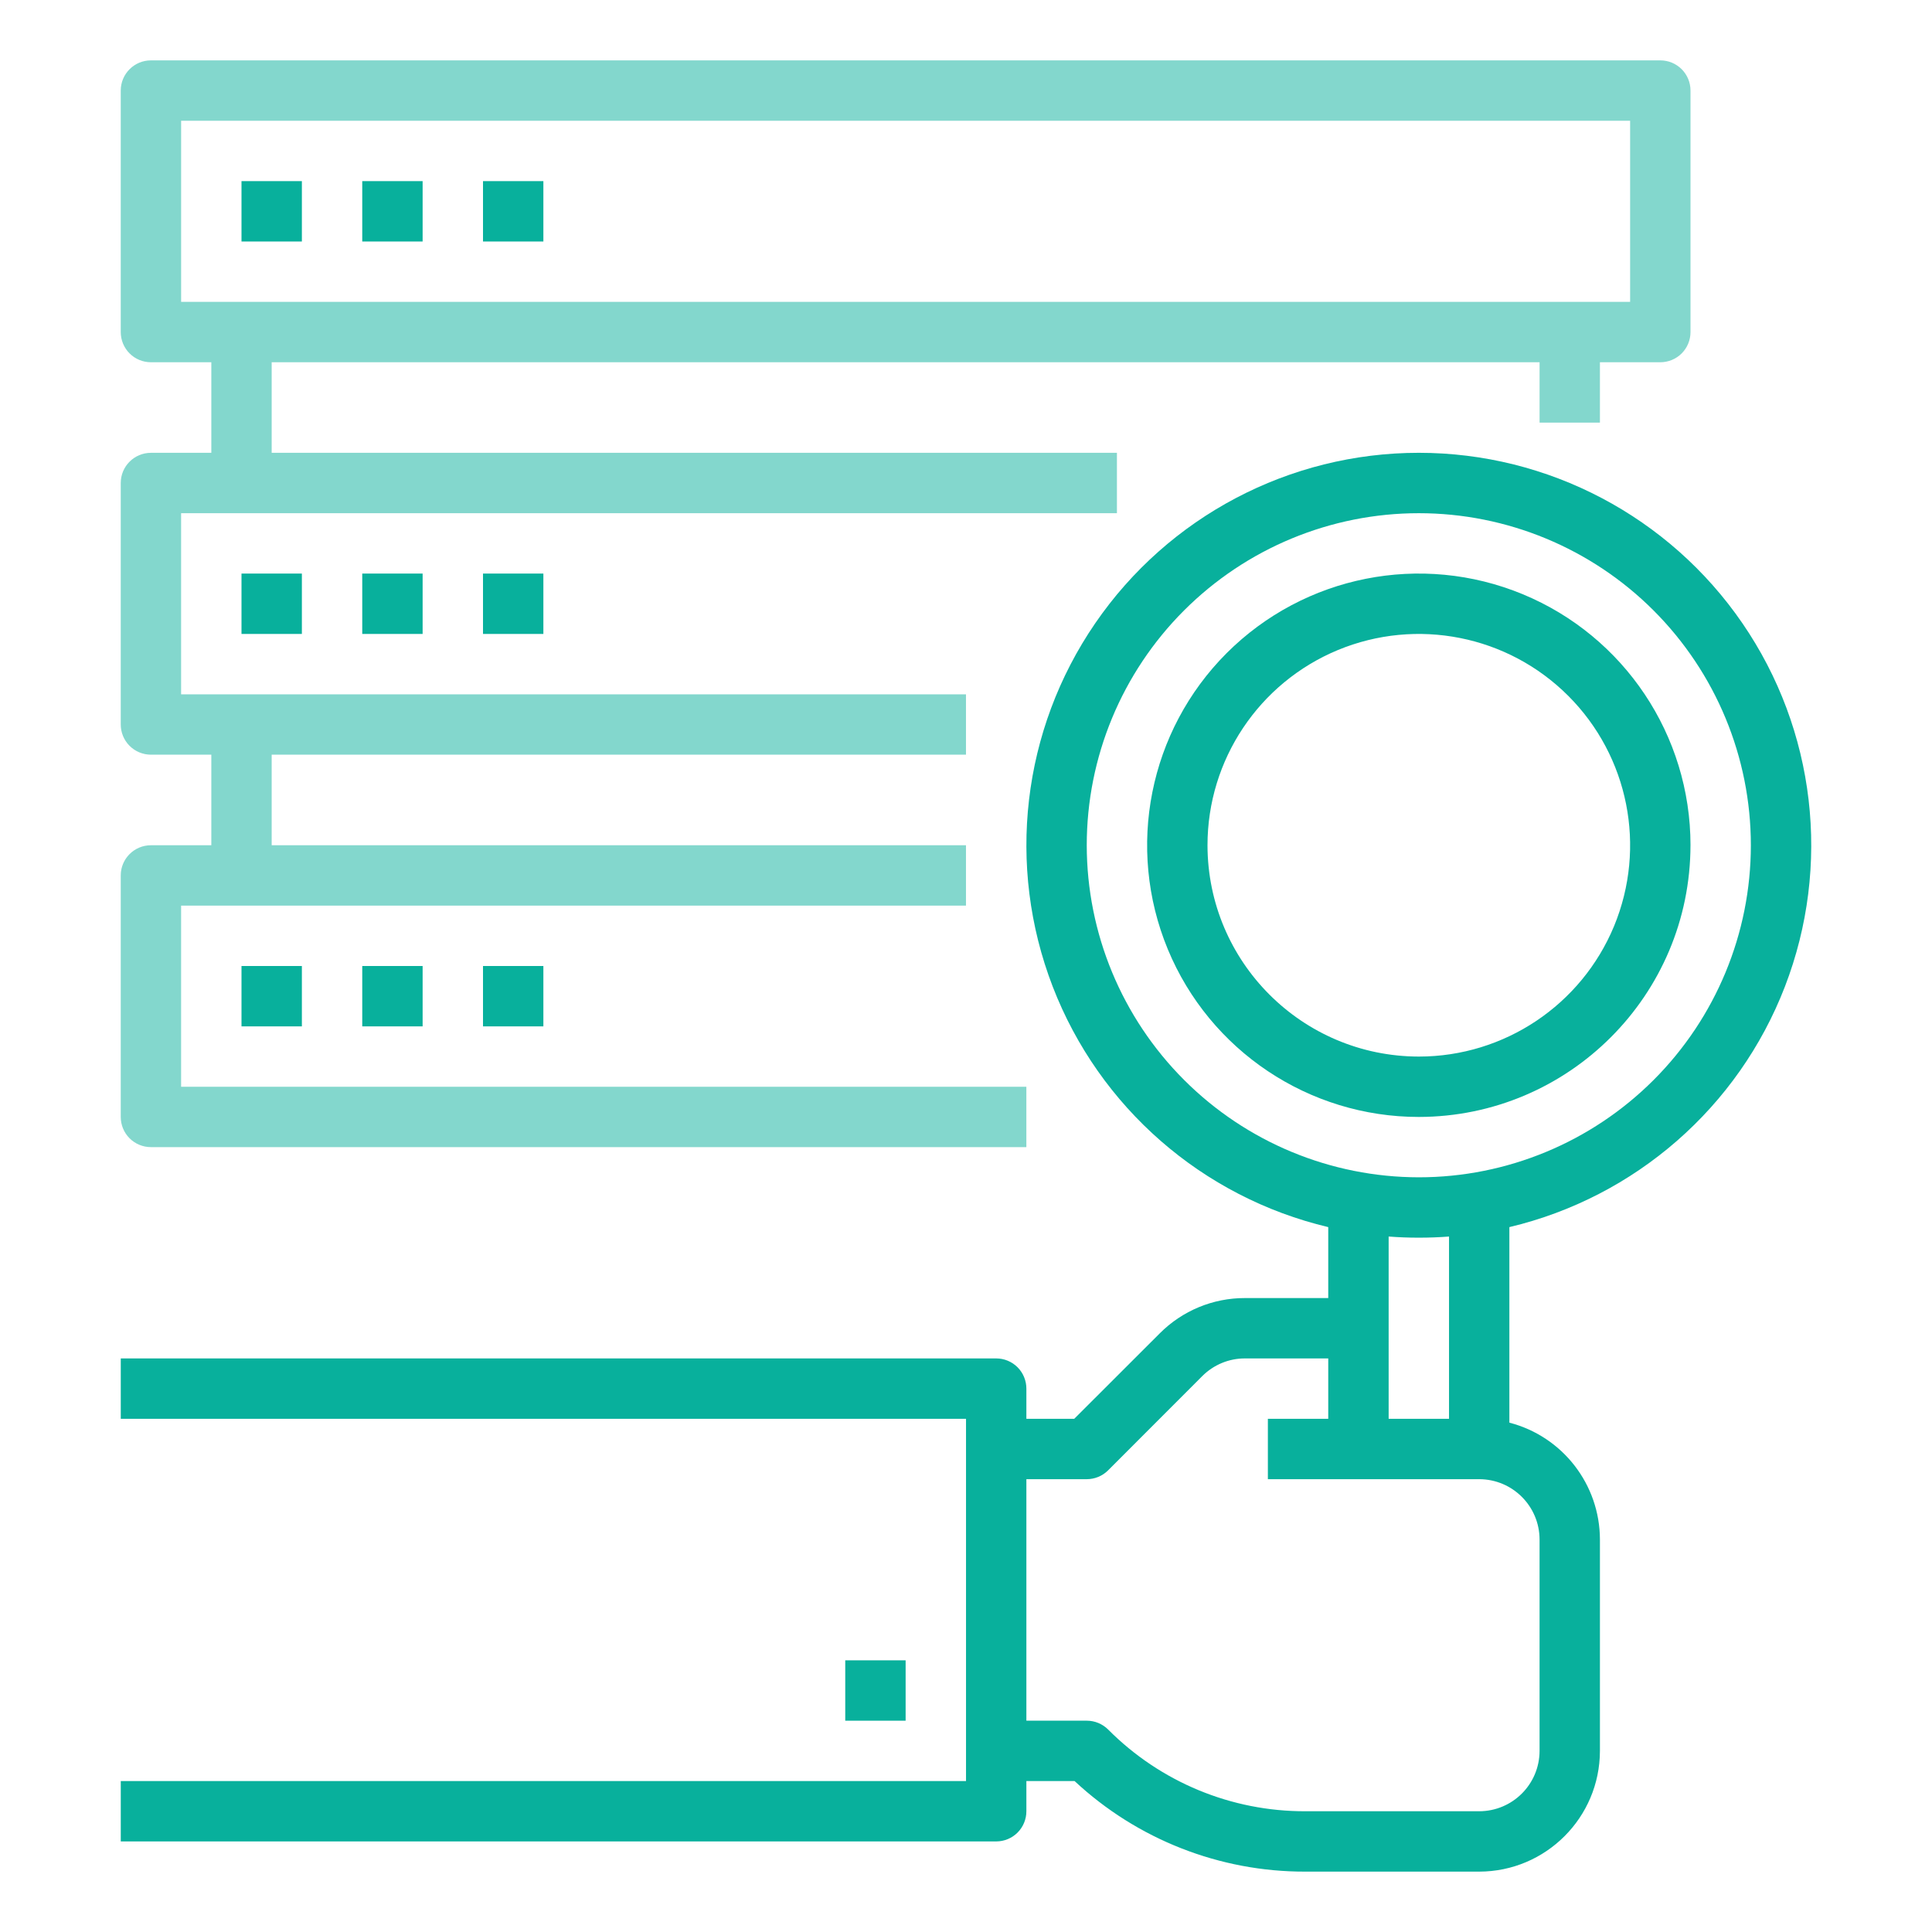
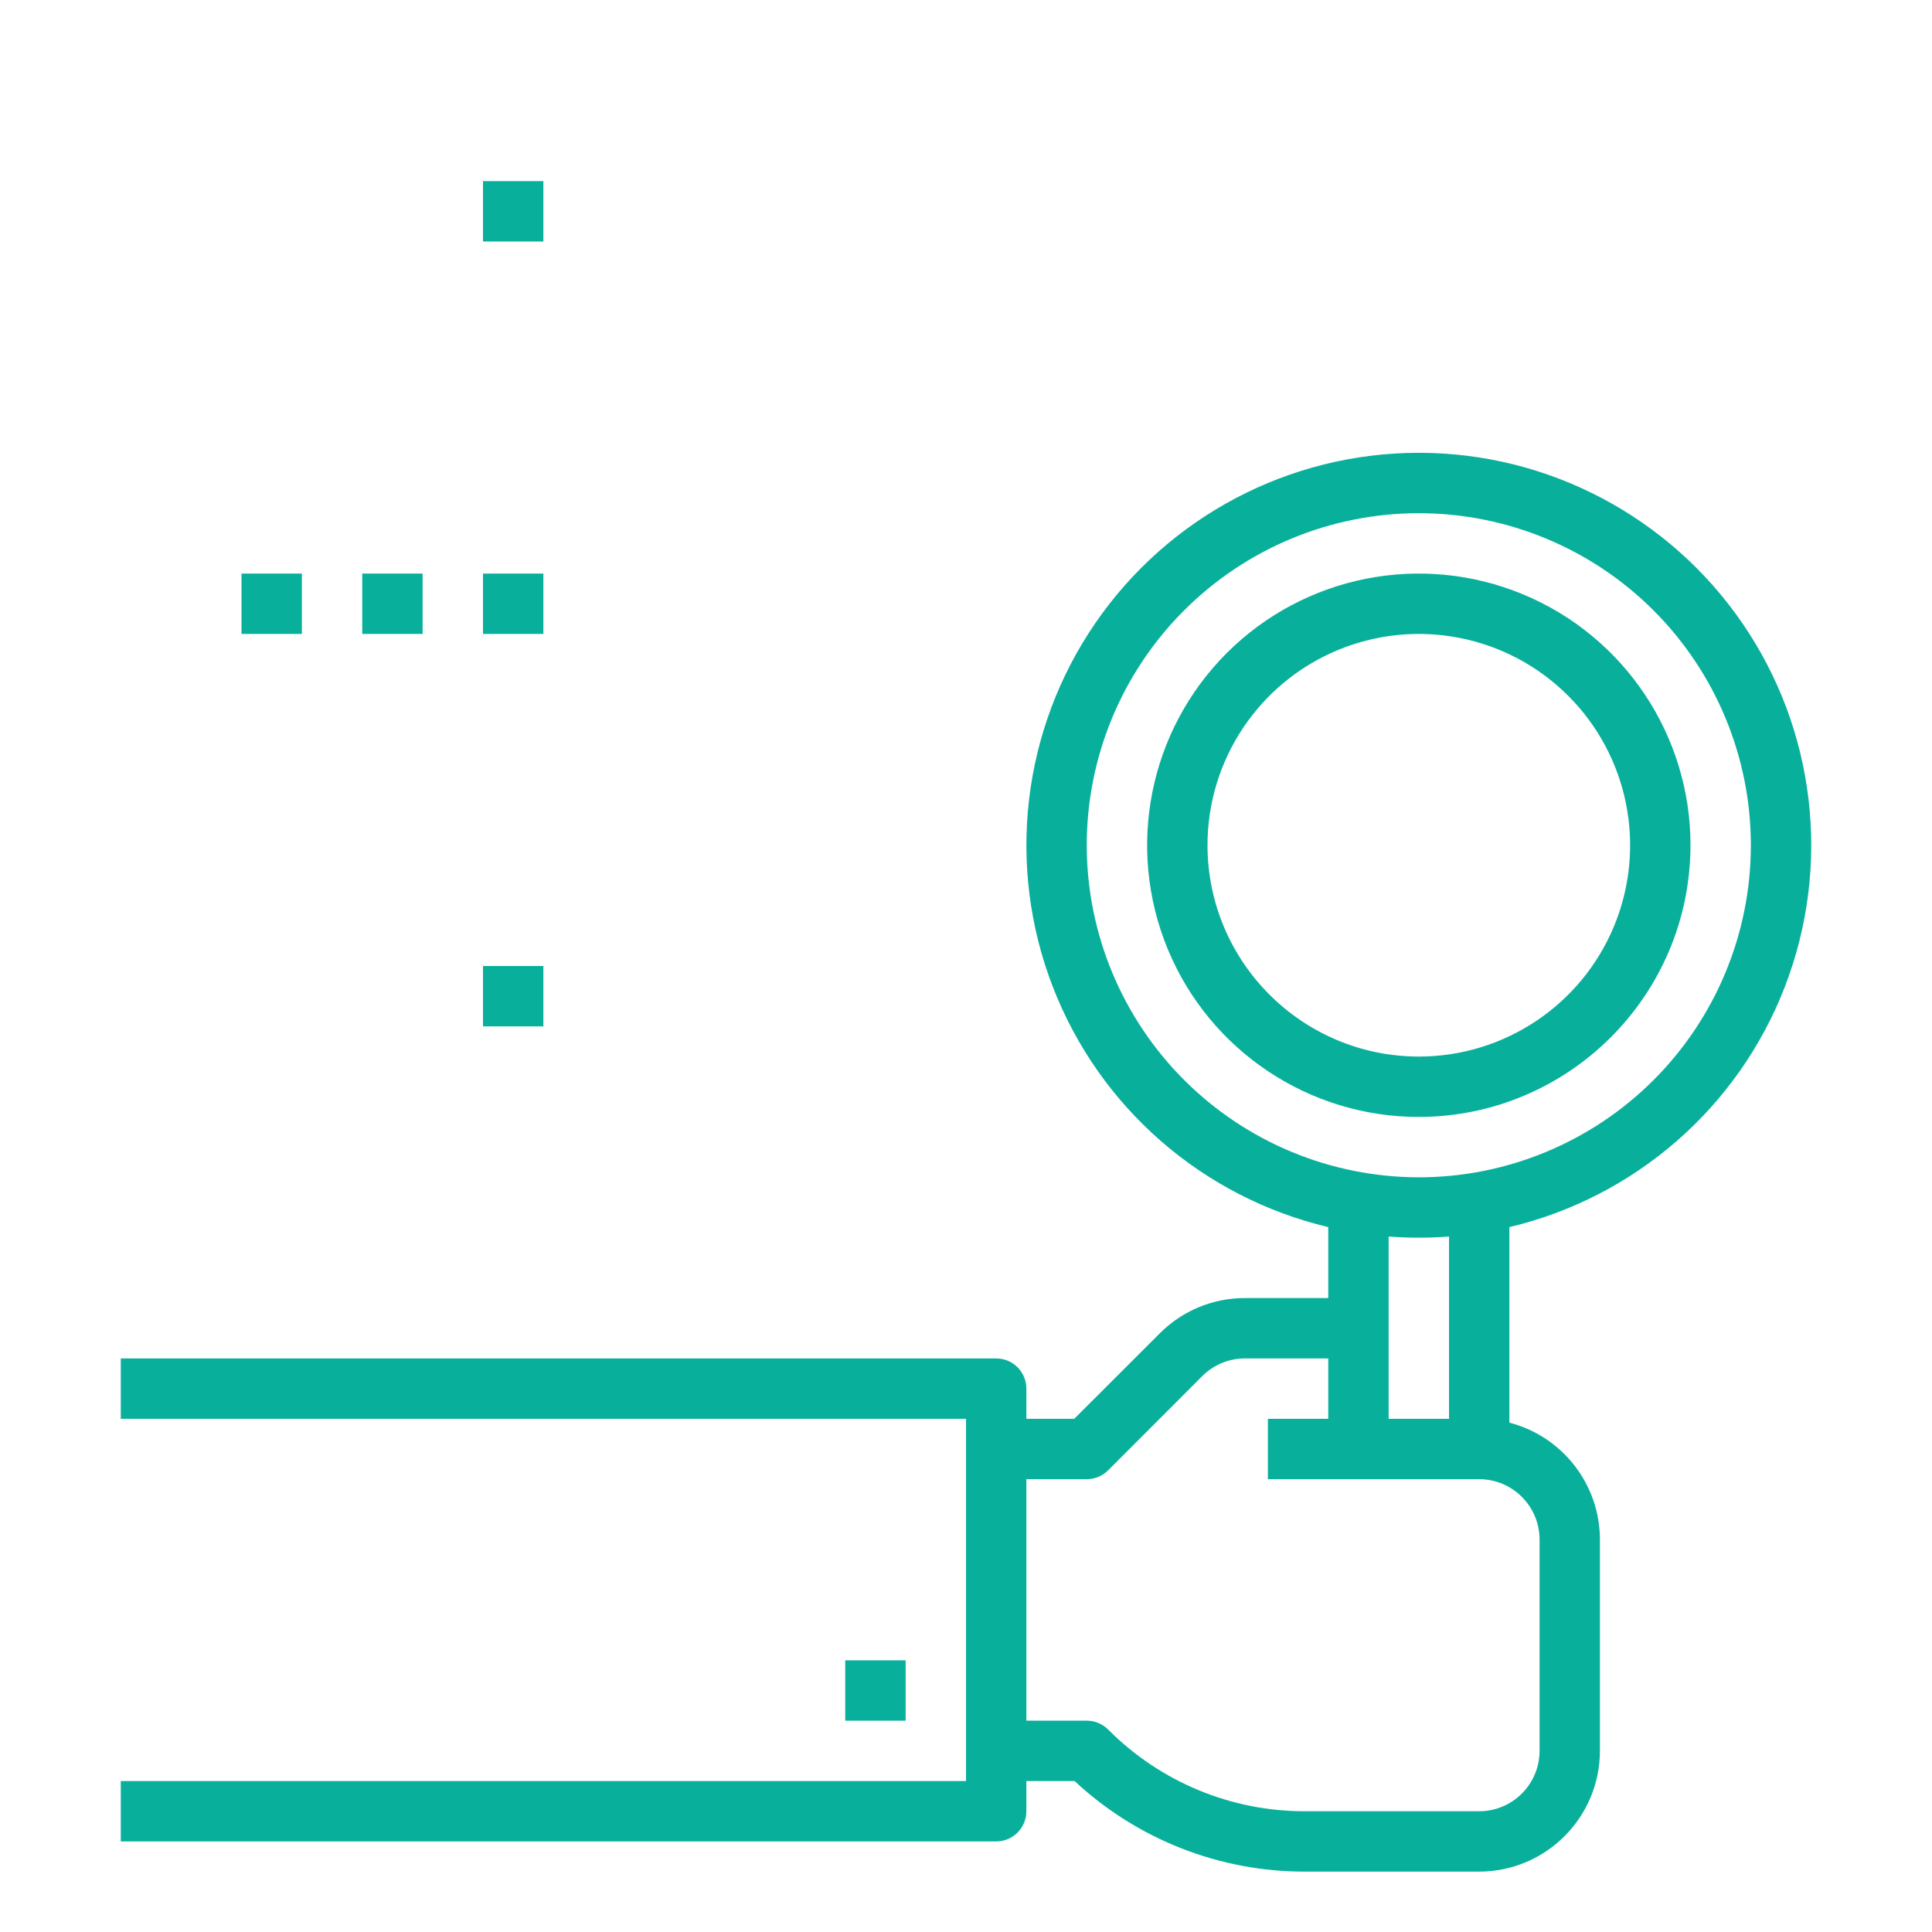
<svg xmlns="http://www.w3.org/2000/svg" width="100" height="100" viewBox="0 0 100 100" fill="none">
  <path d="M53.125 93.75V92.188H55.621C58.863 95.211 63.133 96.887 67.566 96.875H76.562C80.011 96.871 82.808 94.074 82.812 90.625V79.687C82.808 76.839 80.882 74.351 78.125 73.636V63.515C84.64 61.968 89.977 57.312 92.387 51.066C94.797 44.816 93.977 37.785 90.188 32.261C86.398 26.738 80.132 23.437 73.438 23.437C66.743 23.437 60.477 26.738 56.688 32.261C52.898 37.785 52.078 44.816 54.488 51.066C56.898 57.312 62.234 61.968 68.75 63.515V67.187H64.442C62.782 67.183 61.192 67.843 60.024 69.019L55.602 73.437H53.125V71.875C53.125 71.461 52.961 71.062 52.668 70.769C52.375 70.476 51.977 70.312 51.563 70.312H6.251V73.437H50.001V92.187H6.251V95.312H51.563C51.977 95.312 52.375 95.148 52.668 94.855C52.961 94.562 53.125 94.164 53.125 93.75L53.125 93.75ZM56.25 43.75C56.25 39.191 58.062 34.82 61.285 31.598C64.508 28.376 68.879 26.563 73.437 26.563C77.995 26.563 82.367 28.375 85.589 31.598C88.811 34.821 90.624 39.192 90.624 43.75C90.624 48.308 88.812 52.68 85.589 55.902C82.367 59.124 77.995 60.937 73.437 60.937C68.879 60.933 64.511 59.121 61.289 55.898C58.066 52.675 56.254 48.308 56.25 43.75L56.25 43.75ZM73.438 64.062C73.965 64.062 74.485 64.043 75.001 64.003V73.437H71.876V64.003C72.391 64.043 72.911 64.062 73.438 64.062ZM56.25 76.562C56.664 76.562 57.062 76.398 57.355 76.105L62.23 71.226C62.816 70.64 63.613 70.308 64.441 70.312H68.75V73.437H65.625V76.562H76.563C78.29 76.566 79.684 77.96 79.688 79.687V90.625C79.684 92.352 78.29 93.746 76.563 93.75H67.567C63.735 93.762 60.059 92.238 57.356 89.519C57.063 89.227 56.664 89.062 56.25 89.062H53.125V76.562L56.25 76.562Z" fill="#08B09C" />
  <path d="M43.75 85.938H46.875V89.063H43.75V85.938Z" fill="#08B09C" />
-   <path d="M12.5 9.375H15.625V12.5H12.5V9.375Z" fill="#08B09C" />
-   <path d="M18.75 9.375H21.875V12.5H18.75V9.375Z" fill="#08B09C" />
  <path d="M25 9.375H28.125V12.5H25V9.375Z" fill="#08B09C" />
  <path d="M12.5 29.688H15.625V32.813H12.5V29.688Z" fill="#08B09C" />
  <path d="M18.75 29.688H21.875V32.813H18.75V29.688Z" fill="#08B09C" />
  <path d="M25 29.688H28.125V32.813H25V29.688Z" fill="#08B09C" />
-   <path opacity="0.5" d="M7.812 59.375H53.124V56.25H9.374V46.875H49.999V43.75H14.062V39.062H49.999V35.938H9.374V26.562H57.812V23.438H14.062V18.75H79.688V21.875H82.812V18.75H85.938C86.352 18.75 86.75 18.586 87.043 18.293C87.336 18 87.5 17.602 87.5 17.188V4.687C87.5 4.273 87.336 3.875 87.043 3.582C86.75 3.289 86.352 3.125 85.938 3.125H7.812C6.949 3.125 6.25 3.824 6.25 4.687V17.187C6.25 17.602 6.414 18 6.707 18.293C7 18.586 7.398 18.75 7.813 18.75H10.938V23.438H7.813C6.949 23.438 6.25 24.137 6.25 25V37.5C6.25 37.914 6.414 38.312 6.707 38.605C7 38.898 7.398 39.062 7.813 39.062H10.938V43.75H7.813C6.949 43.75 6.25 44.449 6.25 45.312V57.812C6.25 58.227 6.414 58.625 6.707 58.918C7 59.211 7.398 59.375 7.812 59.375ZM9.375 6.25H84.375V15.625H9.375V6.25Z" fill="#08B09C" />
-   <path d="M12.5 50H15.625V53.125H12.5V50Z" fill="#08B09C" />
-   <path d="M18.75 50H21.875V53.125H18.75V50Z" fill="#08B09C" />
  <path d="M25 50H28.125V53.125H25V50Z" fill="#08B09C" />
  <path d="M87.5 43.75C87.5 38.062 84.074 32.934 78.82 30.758C73.562 28.582 67.515 29.785 63.492 33.805C59.473 37.828 58.27 43.875 60.445 49.133C62.621 54.387 67.75 57.813 73.437 57.813C81.199 57.805 87.492 51.512 87.499 43.751L87.5 43.75ZM62.5 43.75C62.5 39.328 65.164 35.34 69.25 33.645C73.34 31.954 78.043 32.887 81.172 36.016C84.301 39.145 85.234 43.848 83.543 47.938C81.848 52.024 77.859 54.688 73.438 54.688C67.399 54.68 62.508 49.79 62.5 43.75L62.5 43.75Z" fill="#08B09C" />
</svg>